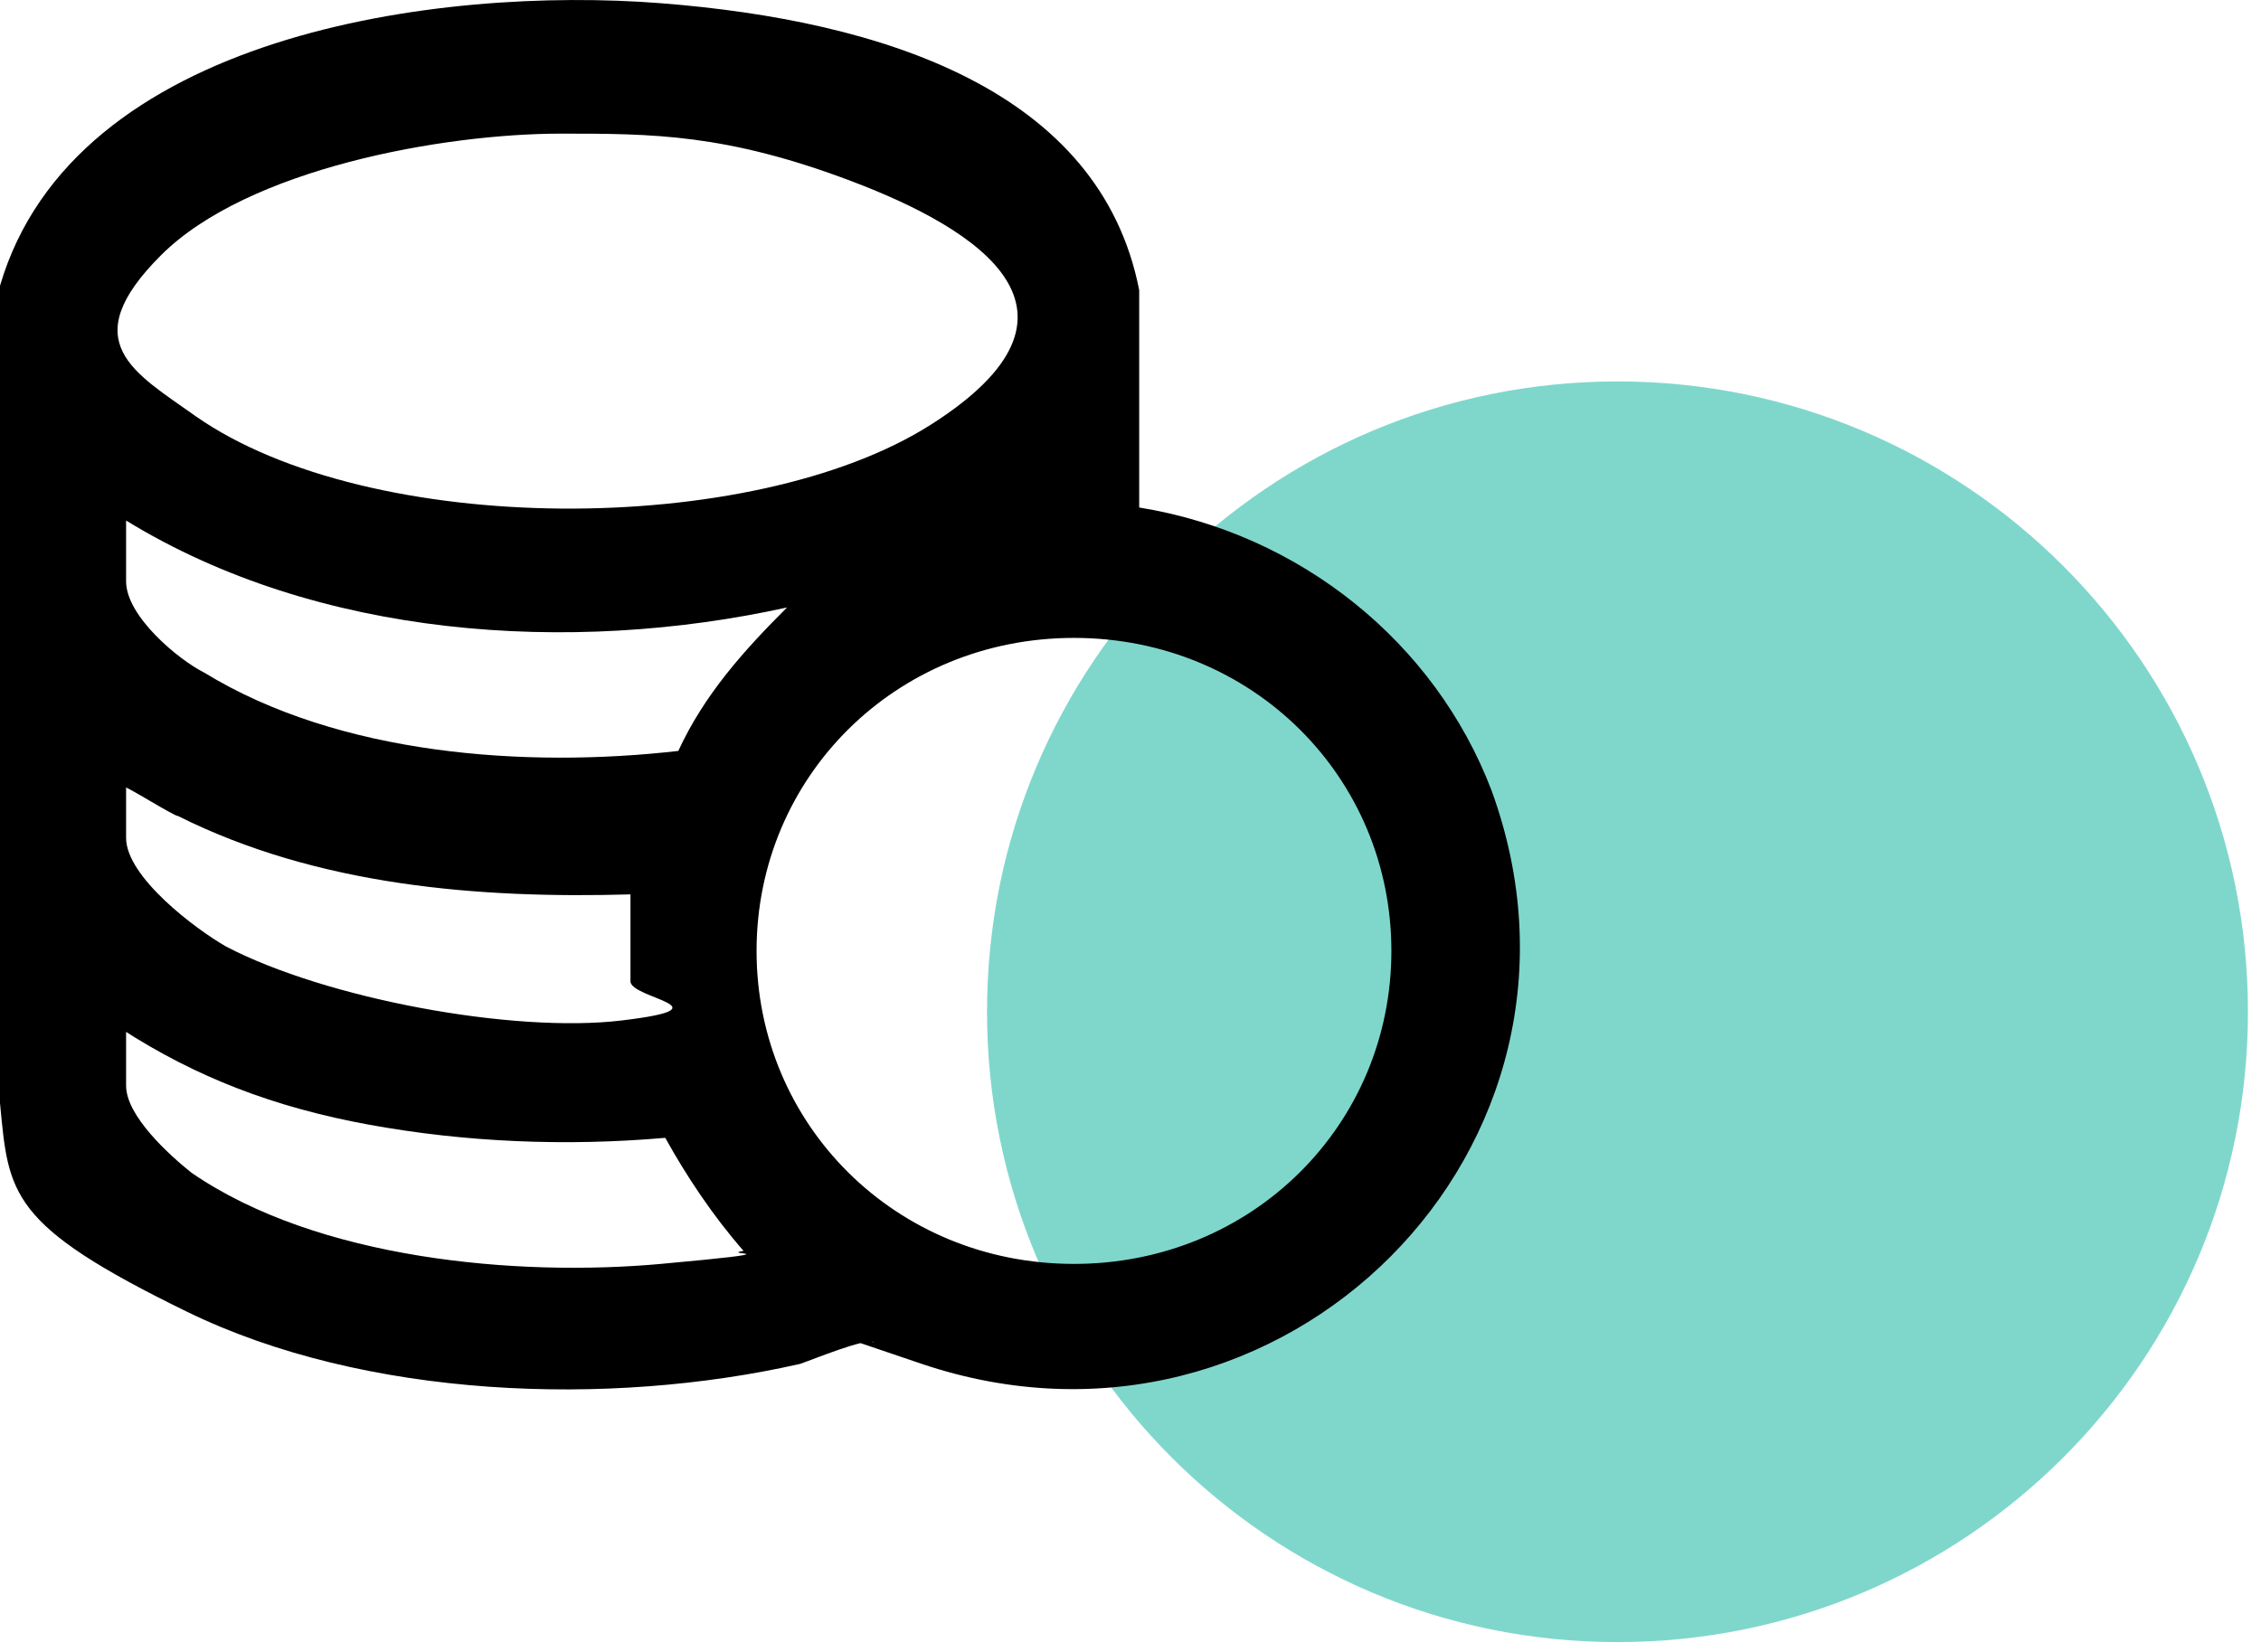
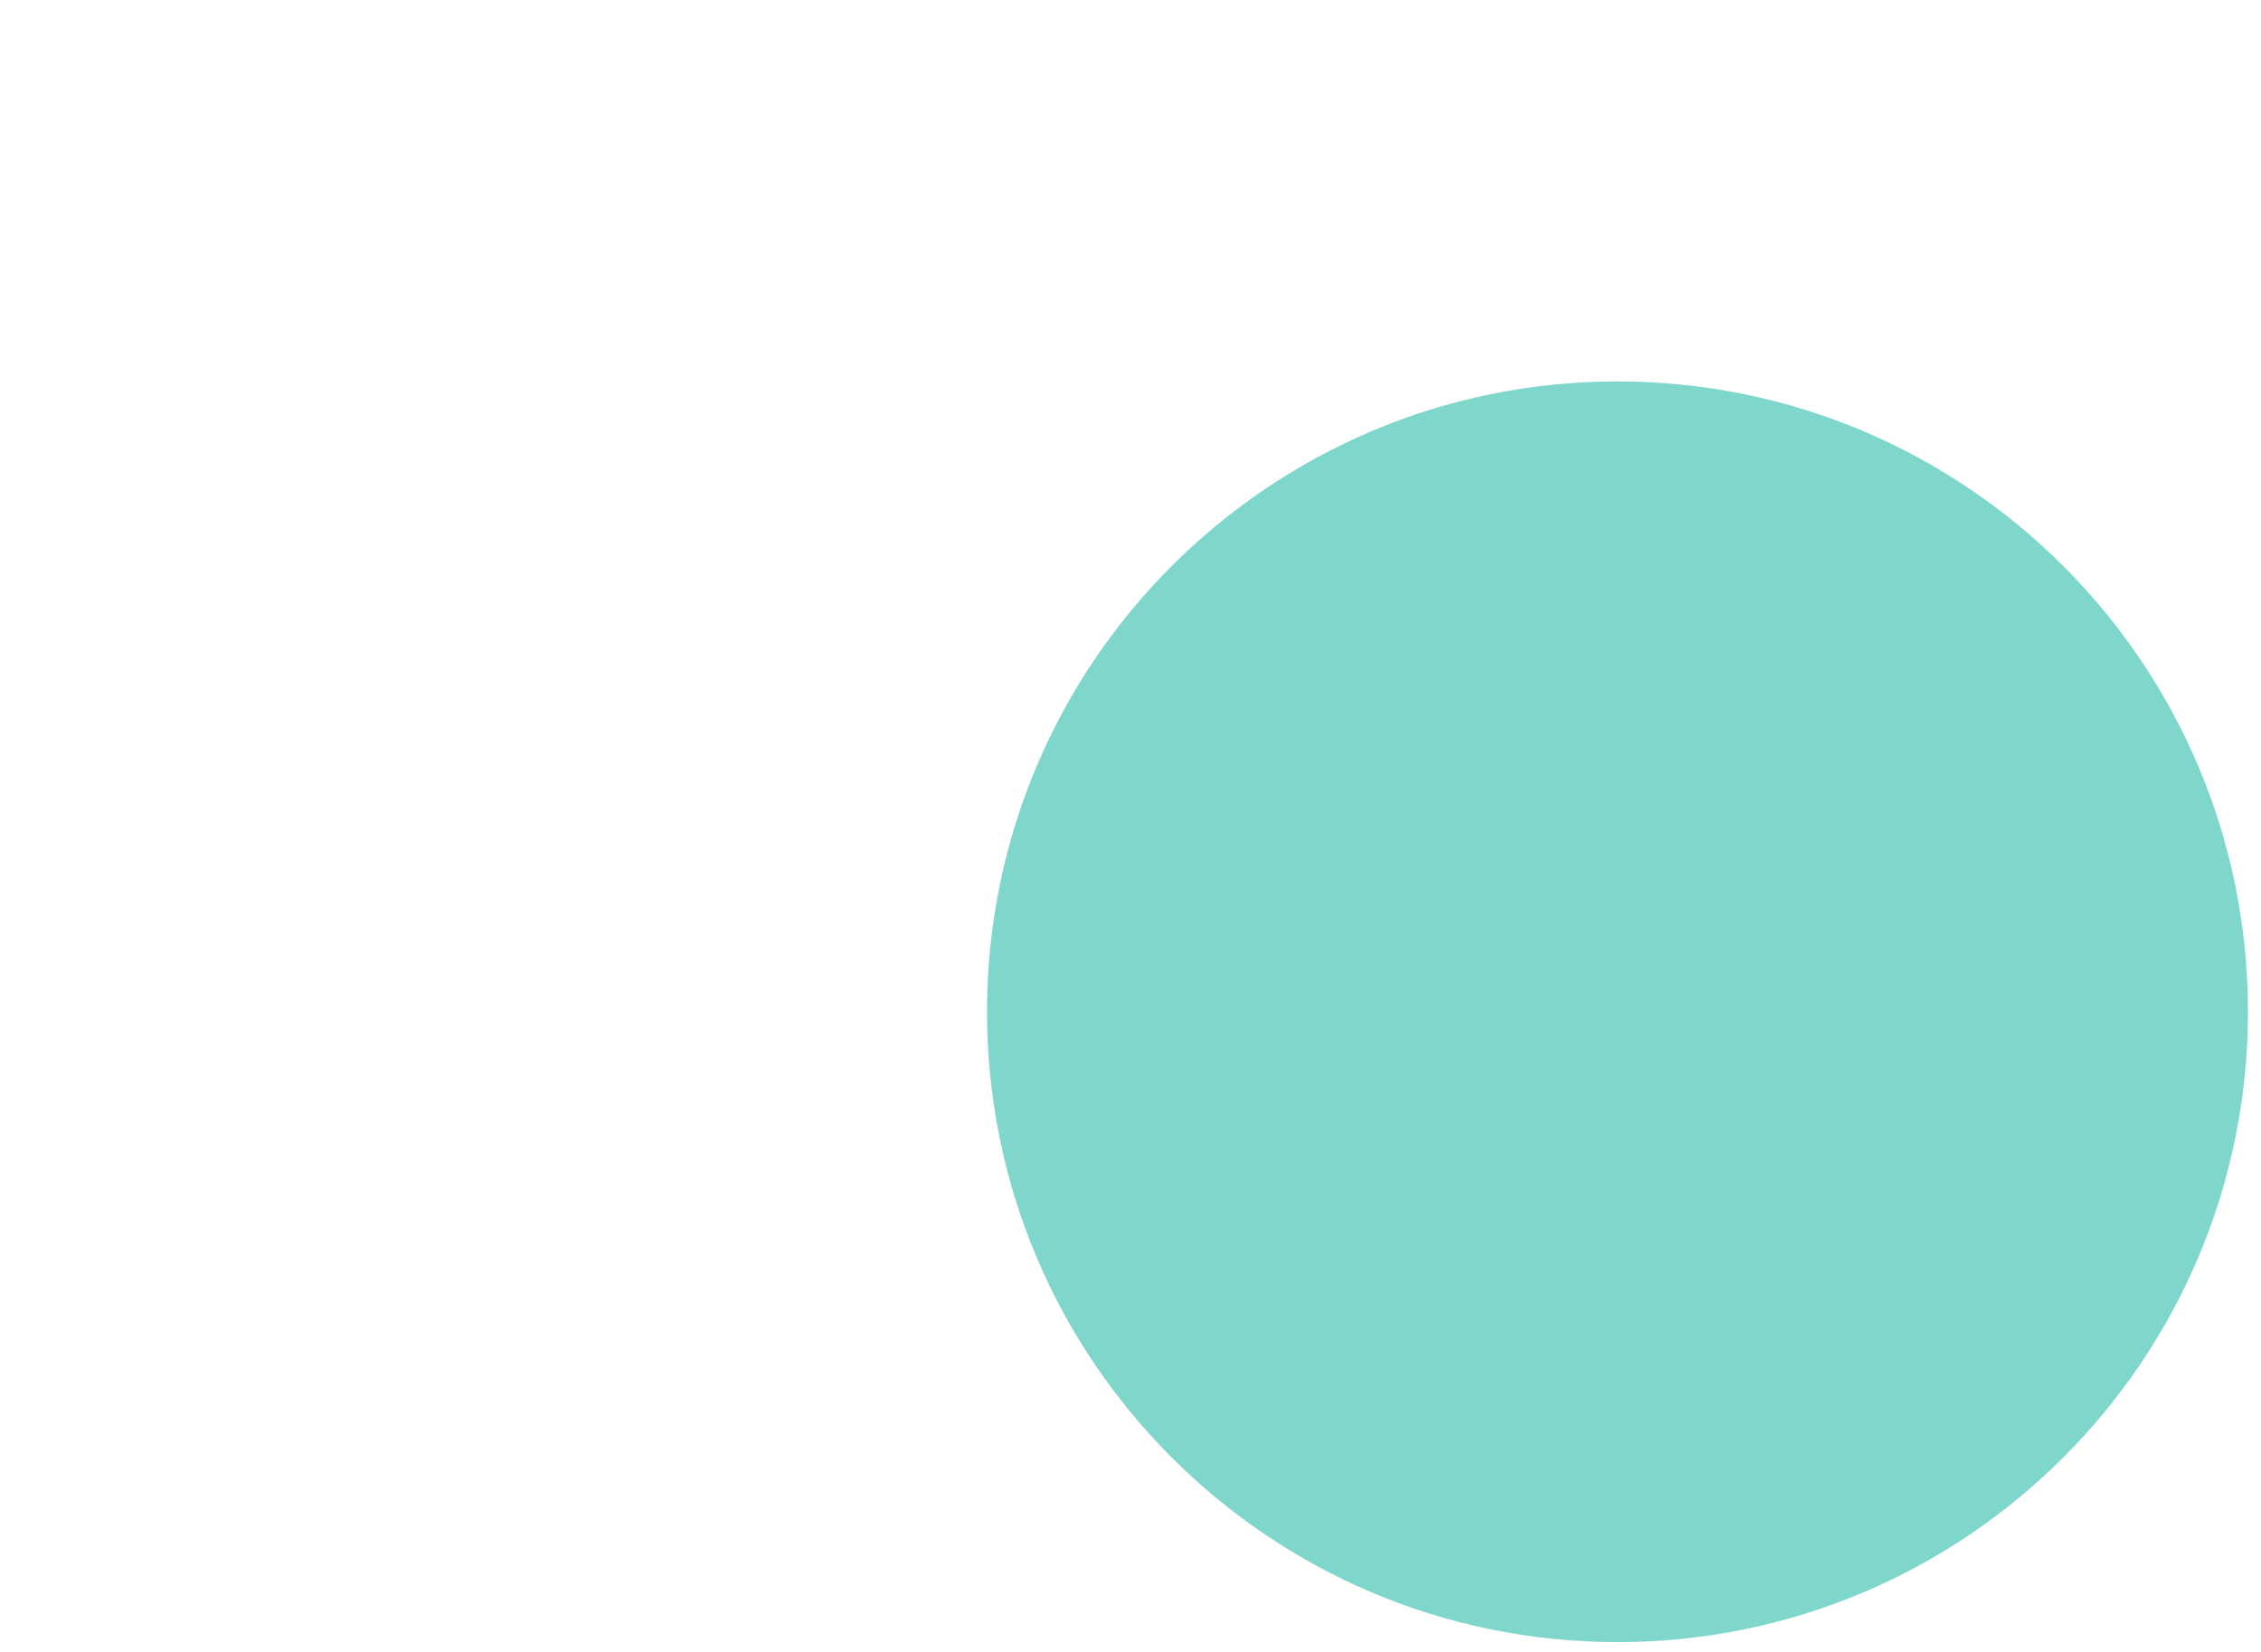
<svg xmlns="http://www.w3.org/2000/svg" width="52" height="38" viewBox="0 0 52 38" fill="none">
  <g opacity="0.5">
    <path d="M37.2 37.774C45.208 37.774 51.7 31.282 51.7 23.274C51.7 15.266 45.208 8.774 37.2 8.774C29.192 8.774 22.7 15.266 22.7 23.274C22.7 31.282 29.192 37.774 37.2 37.774Z" fill="#00AF9A" />
  </g>
-   <path d="M0 6.574C1.7 0.774 10.1 -0.326 15.2 0.074C20.3 0.474 25.3 2.074 26.2 6.674V11.674C29.9 12.274 33 14.774 34.3 18.174C37.3 26.374 29.5 34.174 21.2 31.374C12.9 28.574 20.3 30.974 20.1 30.874C19.9 30.774 18.7 31.274 18.4 31.374C14 32.374 8.4 32.174 4.3 30.174C0.2 28.174 0.2 27.474 0 25.374V6.574ZM12.9 3.074C10.2 3.074 5.7 3.874 3.7 5.874C1.7 7.874 3.1 8.574 4.5 9.574C8.5 12.374 17.3 12.374 21.4 9.774C25.5 7.174 22.5 5.274 19.6 4.174C16.7 3.074 15 3.074 12.9 3.074ZM2.9 12.074V13.374C2.9 14.174 4.1 15.174 4.7 15.474C7.8 17.374 12.1 17.674 15.6 17.274C16.2 15.974 17.1 14.974 18.1 13.974C13.1 15.074 7.3 14.674 2.9 11.974V12.074ZM32 21.874C32 17.874 28.8 14.674 24.7 14.674C20.6 14.674 17.4 17.874 17.4 21.874C17.4 25.874 20.6 29.074 24.7 29.074C28.8 29.074 32 25.874 32 21.874ZM2.9 17.974V19.274C2.9 20.174 4.5 21.374 5.2 21.774C7.5 22.974 11.8 23.774 14.3 23.474C16.8 23.174 14.5 22.974 14.5 22.574C14.5 21.874 14.5 21.274 14.5 20.574C11 20.674 7.3 20.374 4.1 18.774C4 18.774 2.9 18.074 2.8 18.074L2.9 17.974ZM2.9 23.674V24.974C2.9 25.674 3.9 26.574 4.4 26.974C7.3 28.974 11.9 29.374 15.2 29.074C18.5 28.774 16.5 28.874 17.1 28.774C16.4 27.974 15.8 27.074 15.3 26.174C13 26.374 10.7 26.274 8.5 25.874C6.3 25.474 4.5 24.774 2.8 23.674H2.9Z" fill="black" />
</svg>